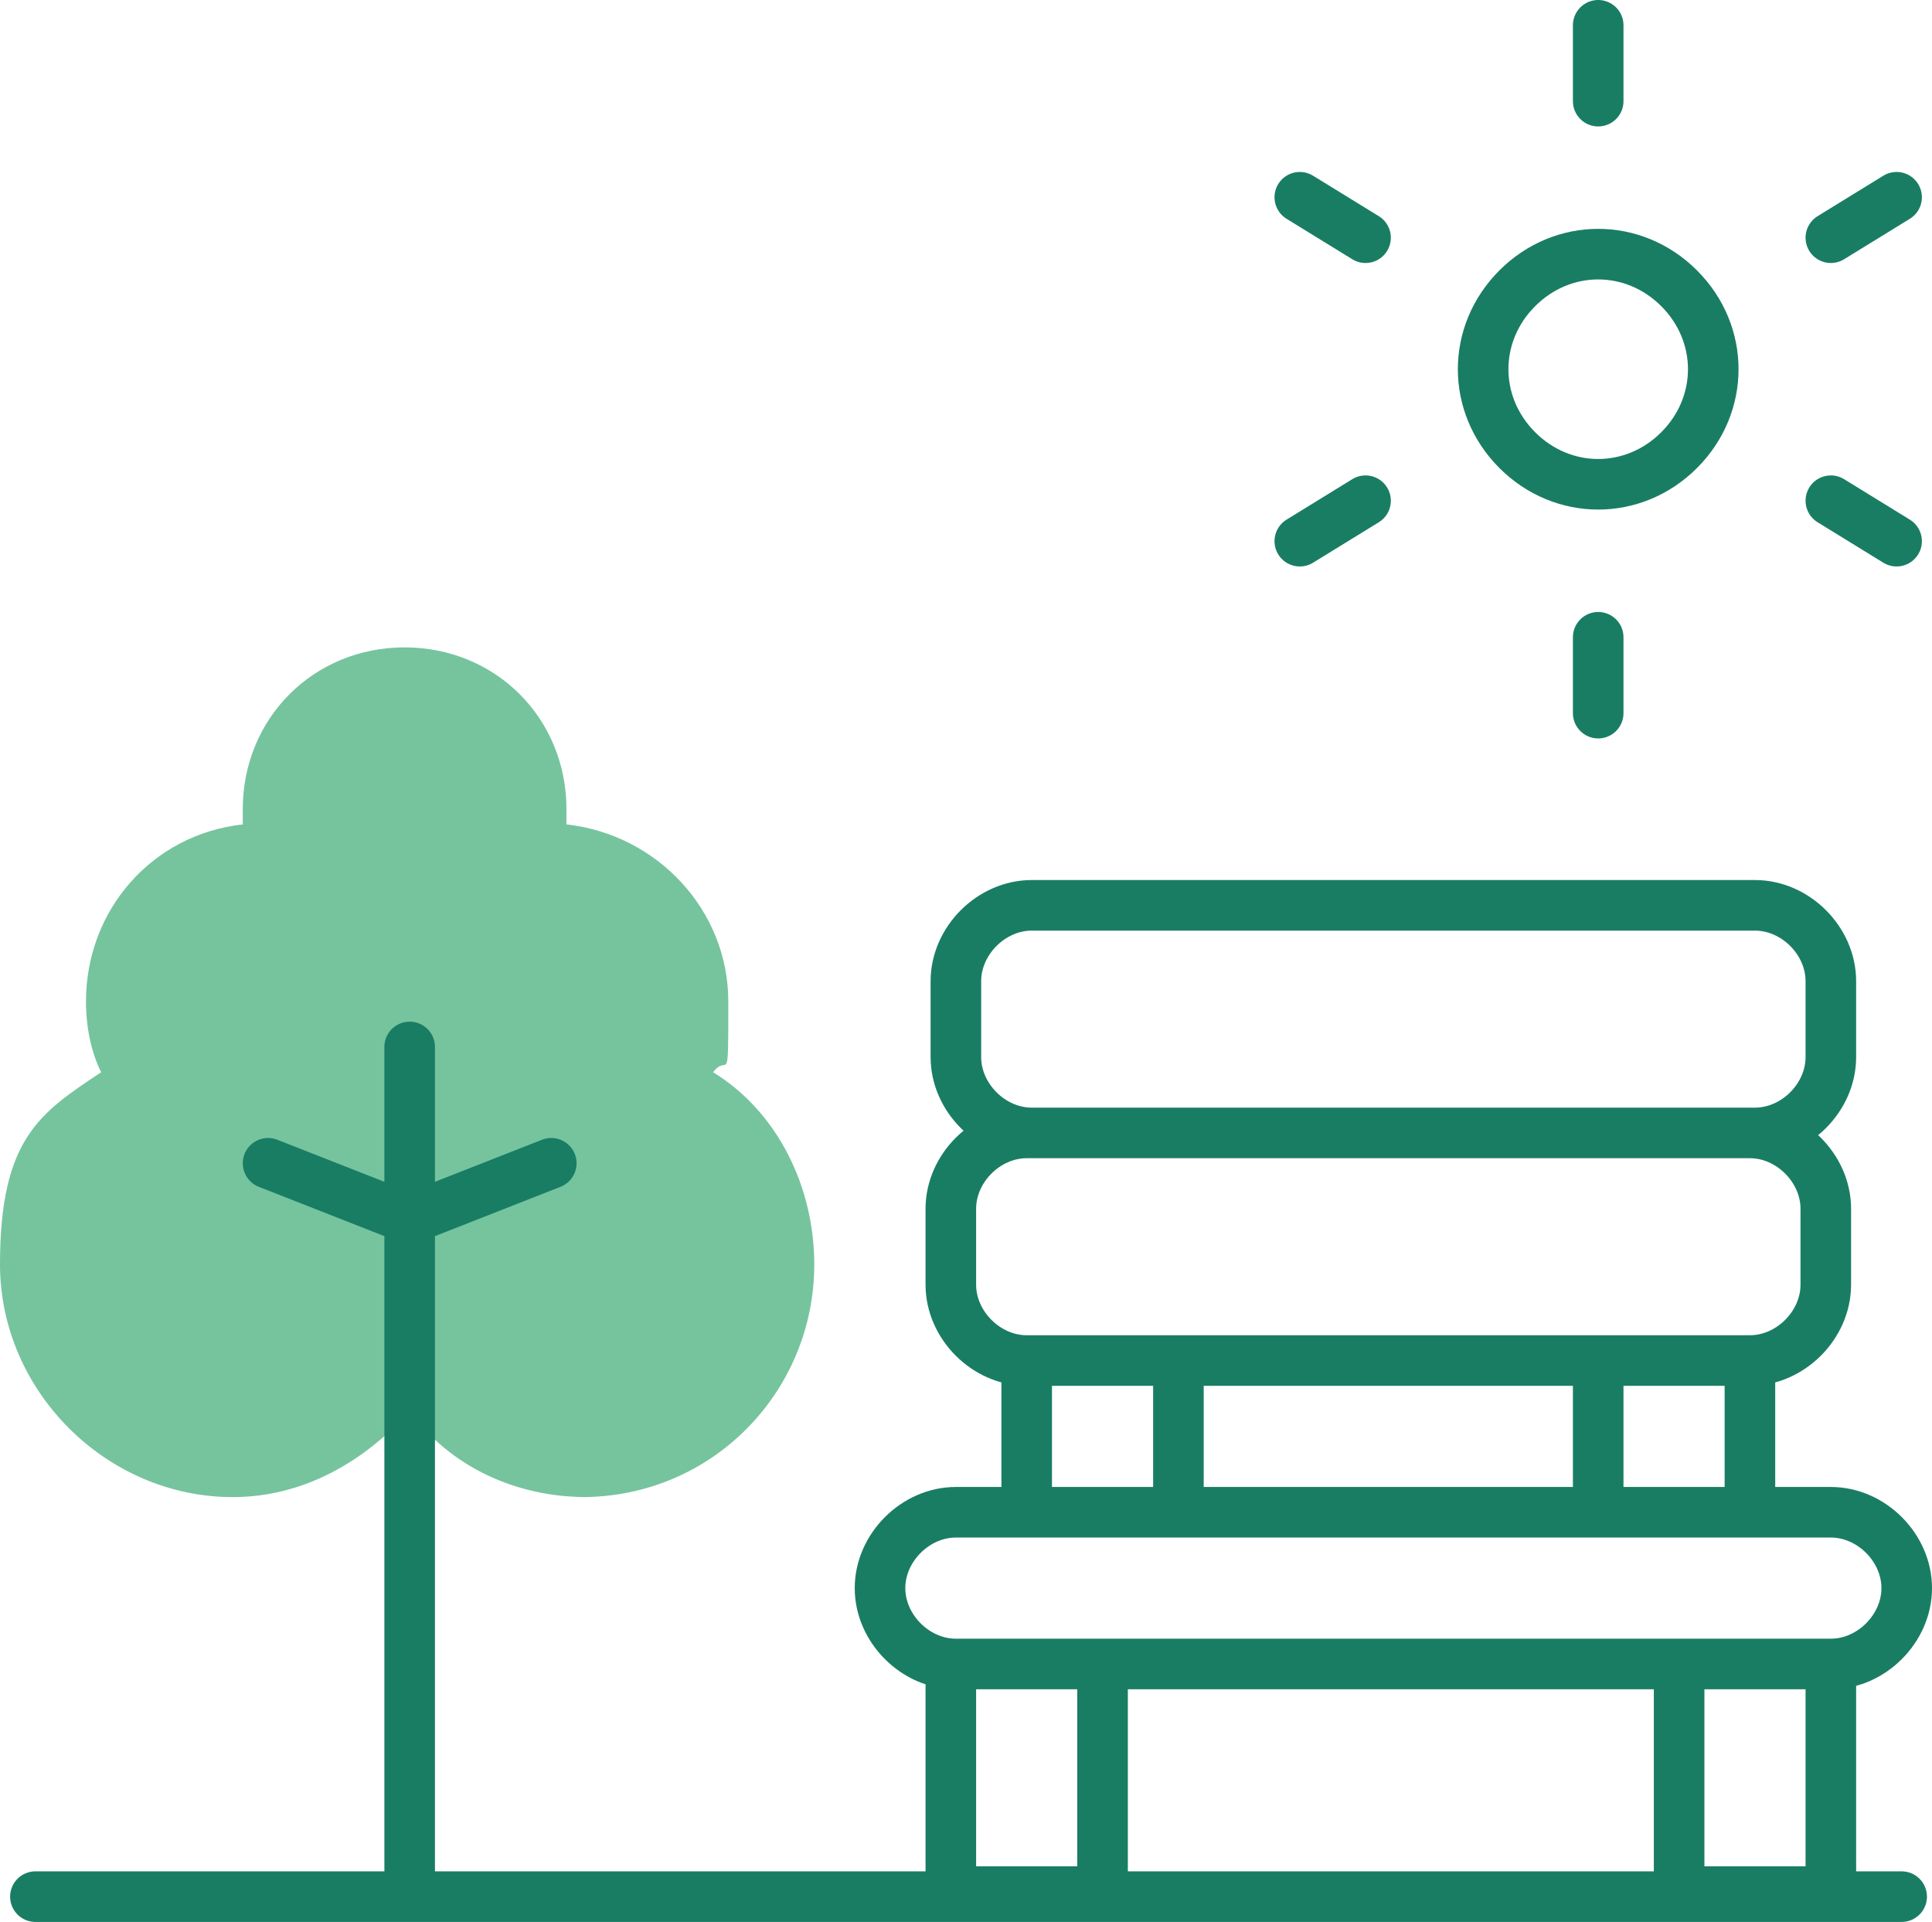
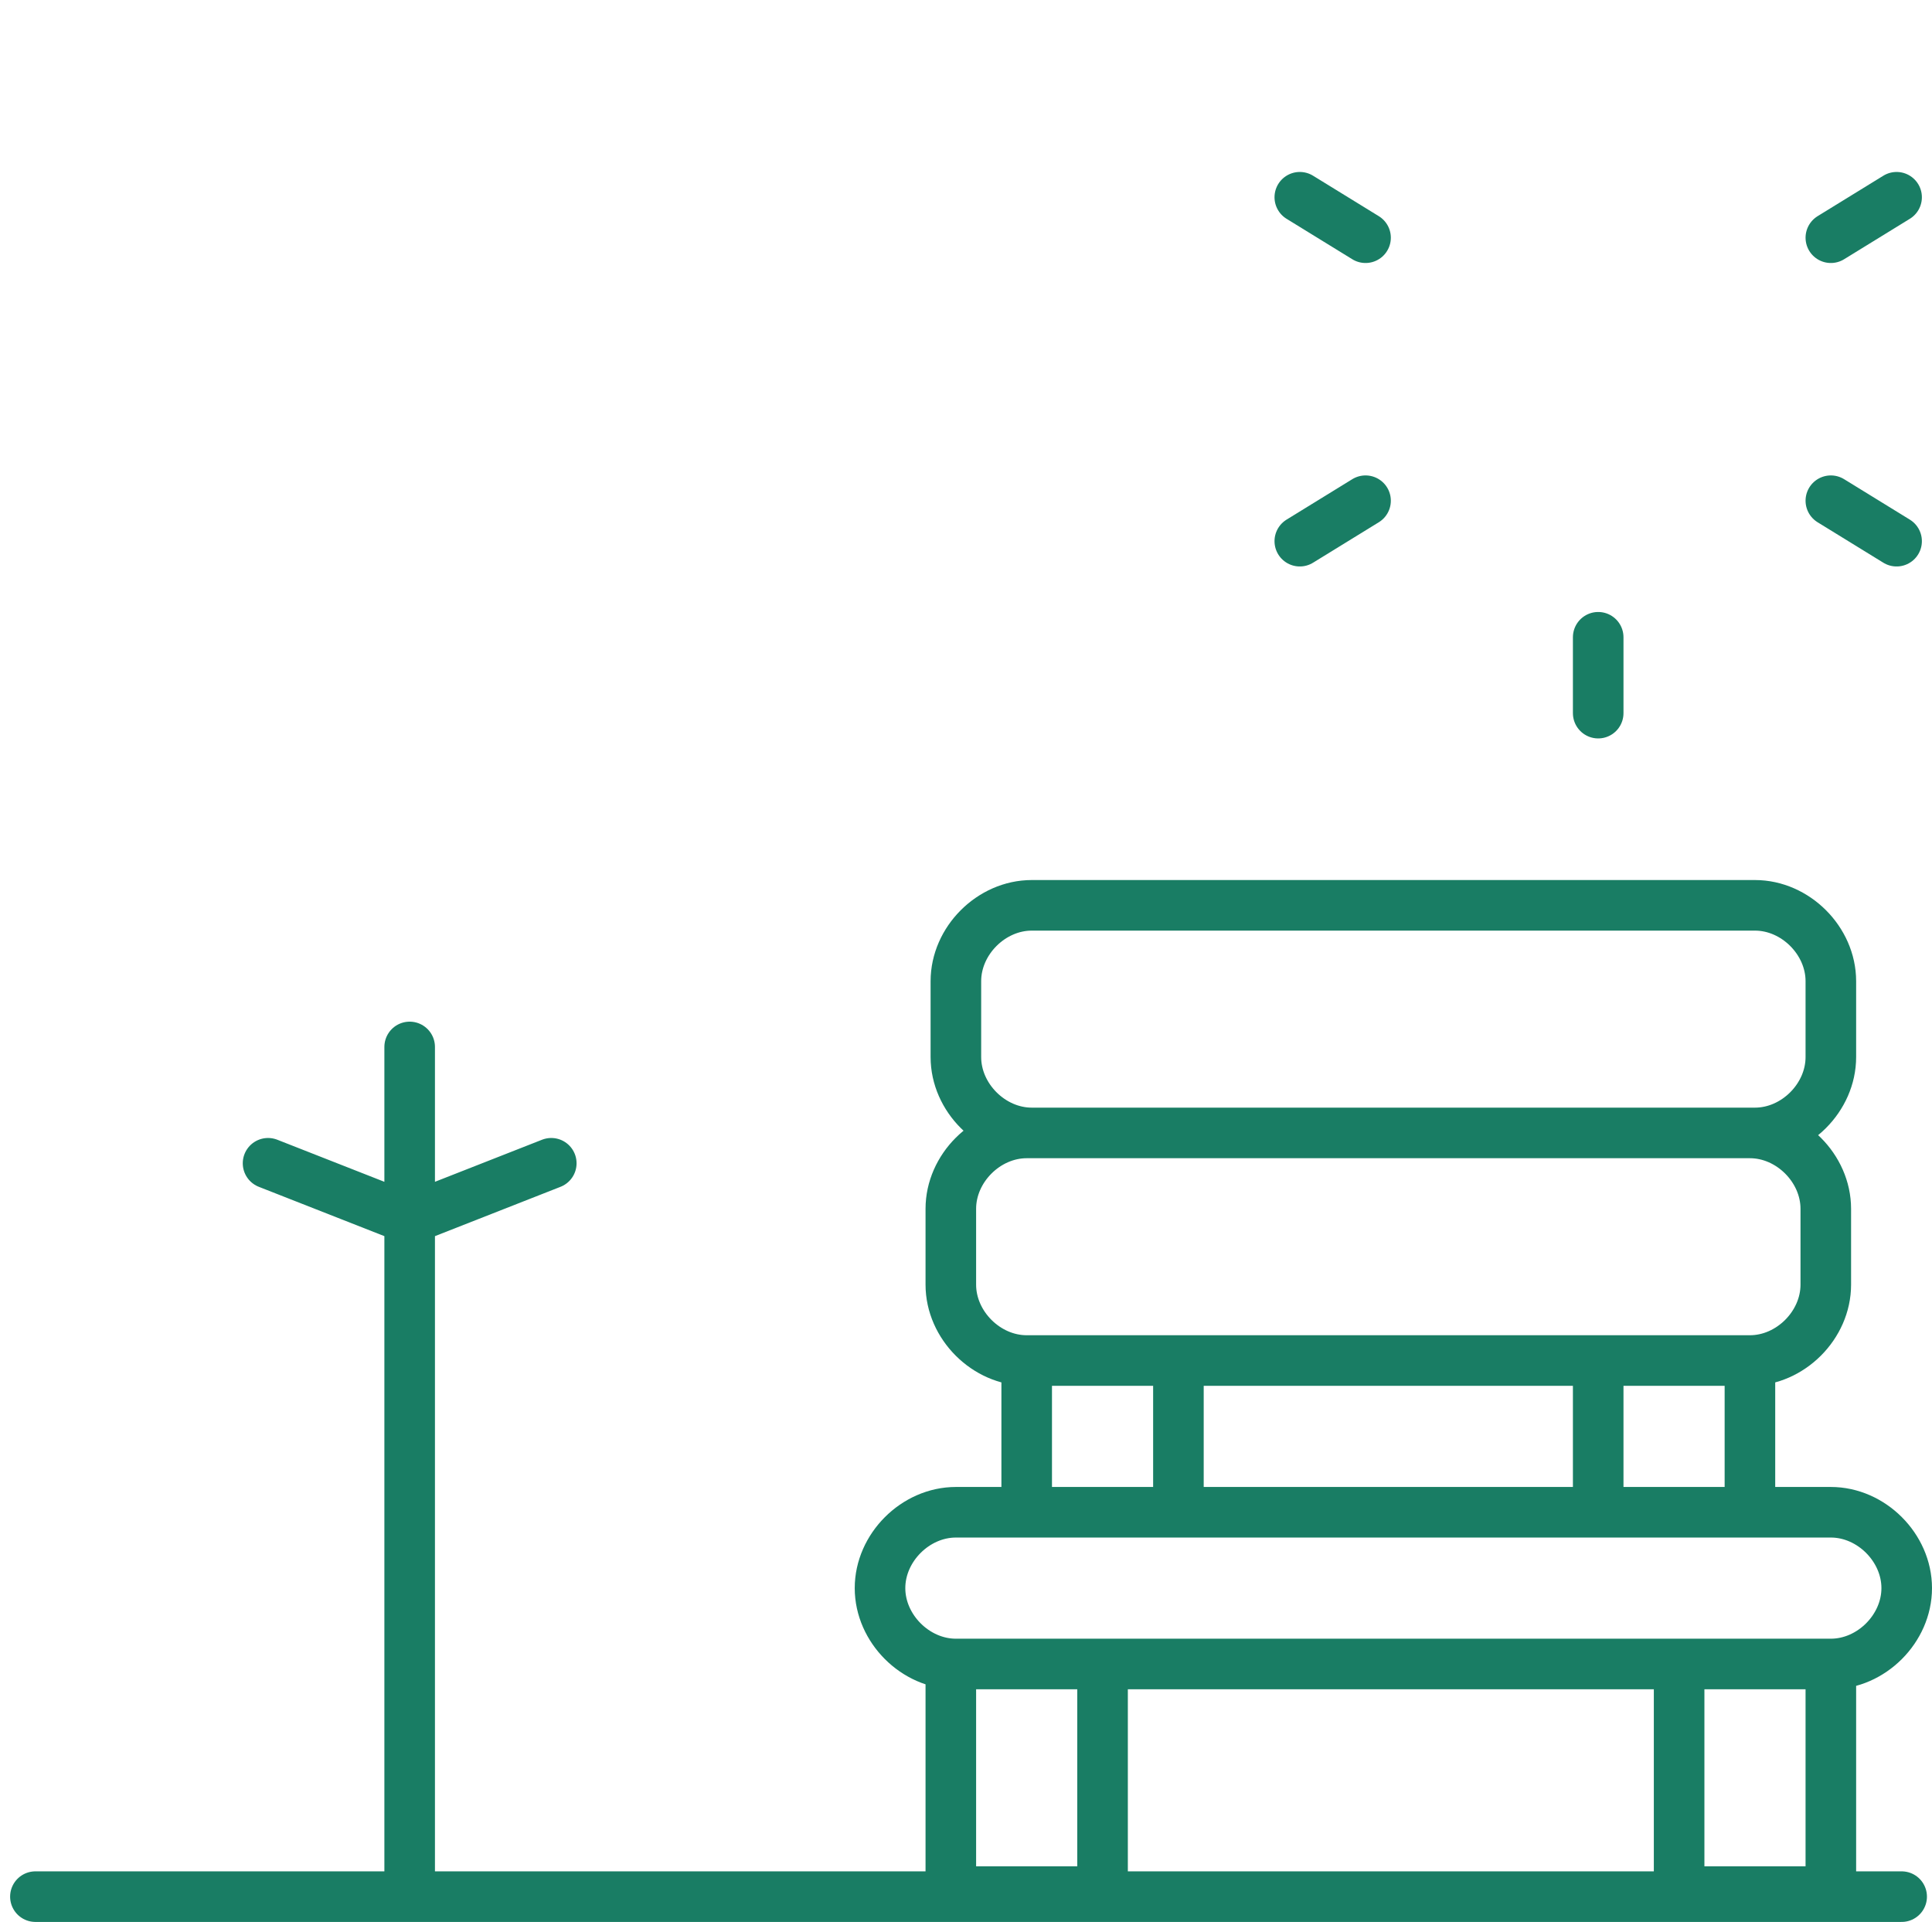
<svg xmlns="http://www.w3.org/2000/svg" id="Layer_1" version="1.1" viewBox="0 0 38.2 38">
-   <path d="M11.6,29.6c-1.4,0-2.7-.6-3.5-1.7-.9,1-2.1,1.7-3.5,1.7-2.5,0-4.6-2.1-4.6-4.6s.8-3,2-3.8c-.2-.4-.3-.9-.3-1.4,0-1.8,1.3-3.3,3.1-3.5,0-.1,0-.2,0-.3,0-1.8,1.4-3.2,3.2-3.2s3.2,1.4,3.2,3.2,0,.2,0,.3c1.8.2,3.2,1.7,3.2,3.5s0,1-.3,1.4c1.3.8,2,2.3,2,3.8,0,2.5-2,4.6-4.6,4.6" style="fill: #75c49e;" />
  <path d="M.7,37.5h36.9M10.9,23l-2.8,1.1-2.8-1.1M8.1,20.7v16.8M36.2,32.9h-3v4.5h3v-4.5ZM36.2,32.9h-17.3M36.2,32.9c.8,0,1.5-.7,1.5-1.5s-.7-1.5-1.5-1.5h-17.3c-.8,0-1.5.7-1.5,1.5s.7,1.5,1.5,1.5M18.8,32.9h3v4.5h-3v-4.5ZM20.3,26.9h3v3h-3v-3ZM20.3,26.9h14.3c.8,0,1.5-.7,1.5-1.5v-1.5c0-.8-.7-1.5-1.5-1.5h-14.3c-.8,0-1.5.7-1.5,1.5v1.5c0,.8.7,1.5,1.5,1.5ZM31.6,26.9h3v3h-3v-3ZM34.7,22.4h-14.3c-.8,0-1.5-.7-1.5-1.5v-1.5c0-.8.7-1.5,1.5-1.5h14.3c.8,0,1.5.7,1.5,1.5v1.5c0,.8-.7,1.5-1.5,1.5Z" style="fill: none; stroke: #197d64; stroke-linecap: round; stroke-linejoin: round; stroke-width: 1px;" />
-   <path d="M30,5.7c.9-.9,2.3-.9,3.2,0,.9.9.9,2.3,0,3.2-.9.9-2.3.9-3.2,0s-.9-2.3,0-3.2Z" style="fill: none; stroke: #197d64; stroke-linecap: round; stroke-linejoin: round; stroke-width: 1px;" />
-   <path d="M37.5,3.9l-1.3.8M37.5,10.7l-1.3-.8M31.6,14.1v-1.5M25.7,10.7l1.3-.8M25.7,3.9l1.3.8M31.6.5v1.5" style="fill: none; stroke: #197d64; stroke-linecap: round; stroke-linejoin: round; stroke-width: 1px;" />
+   <path d="M37.5,3.9l-1.3.8M37.5,10.7l-1.3-.8M31.6,14.1v-1.5M25.7,10.7l1.3-.8M25.7,3.9l1.3.8M31.6.5" style="fill: none; stroke: #197d64; stroke-linecap: round; stroke-linejoin: round; stroke-width: 1px;" />
</svg>